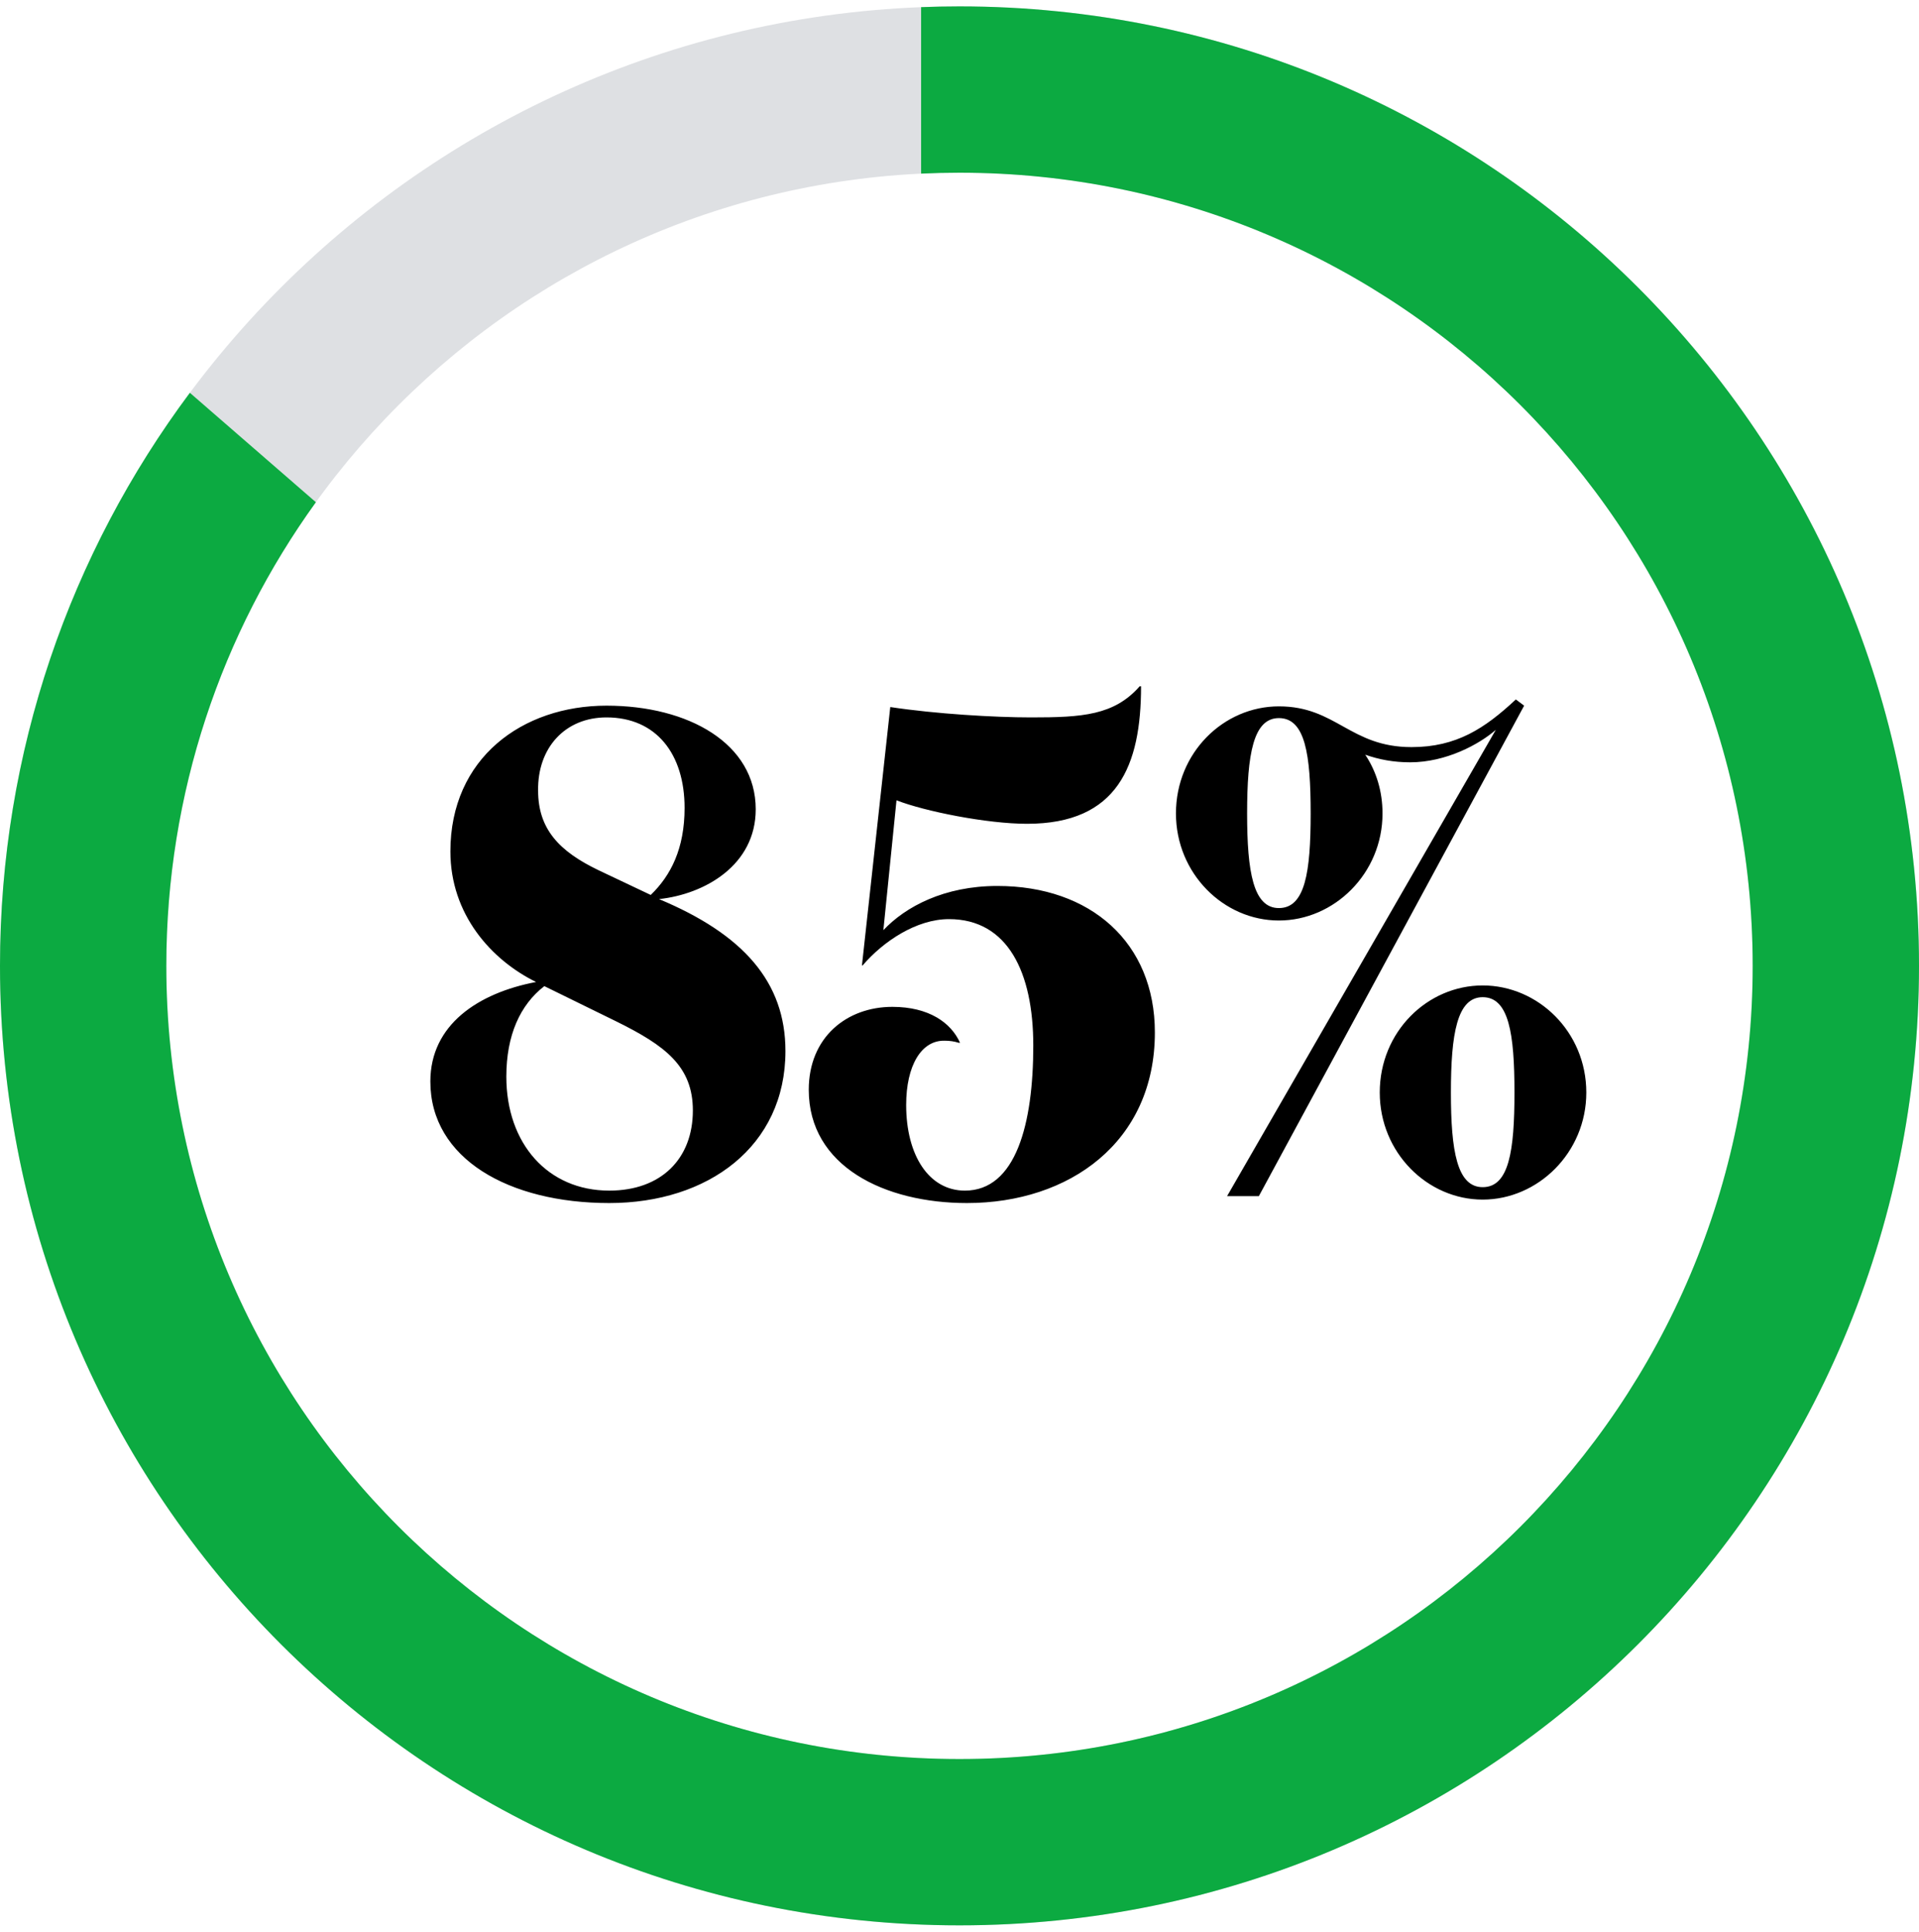
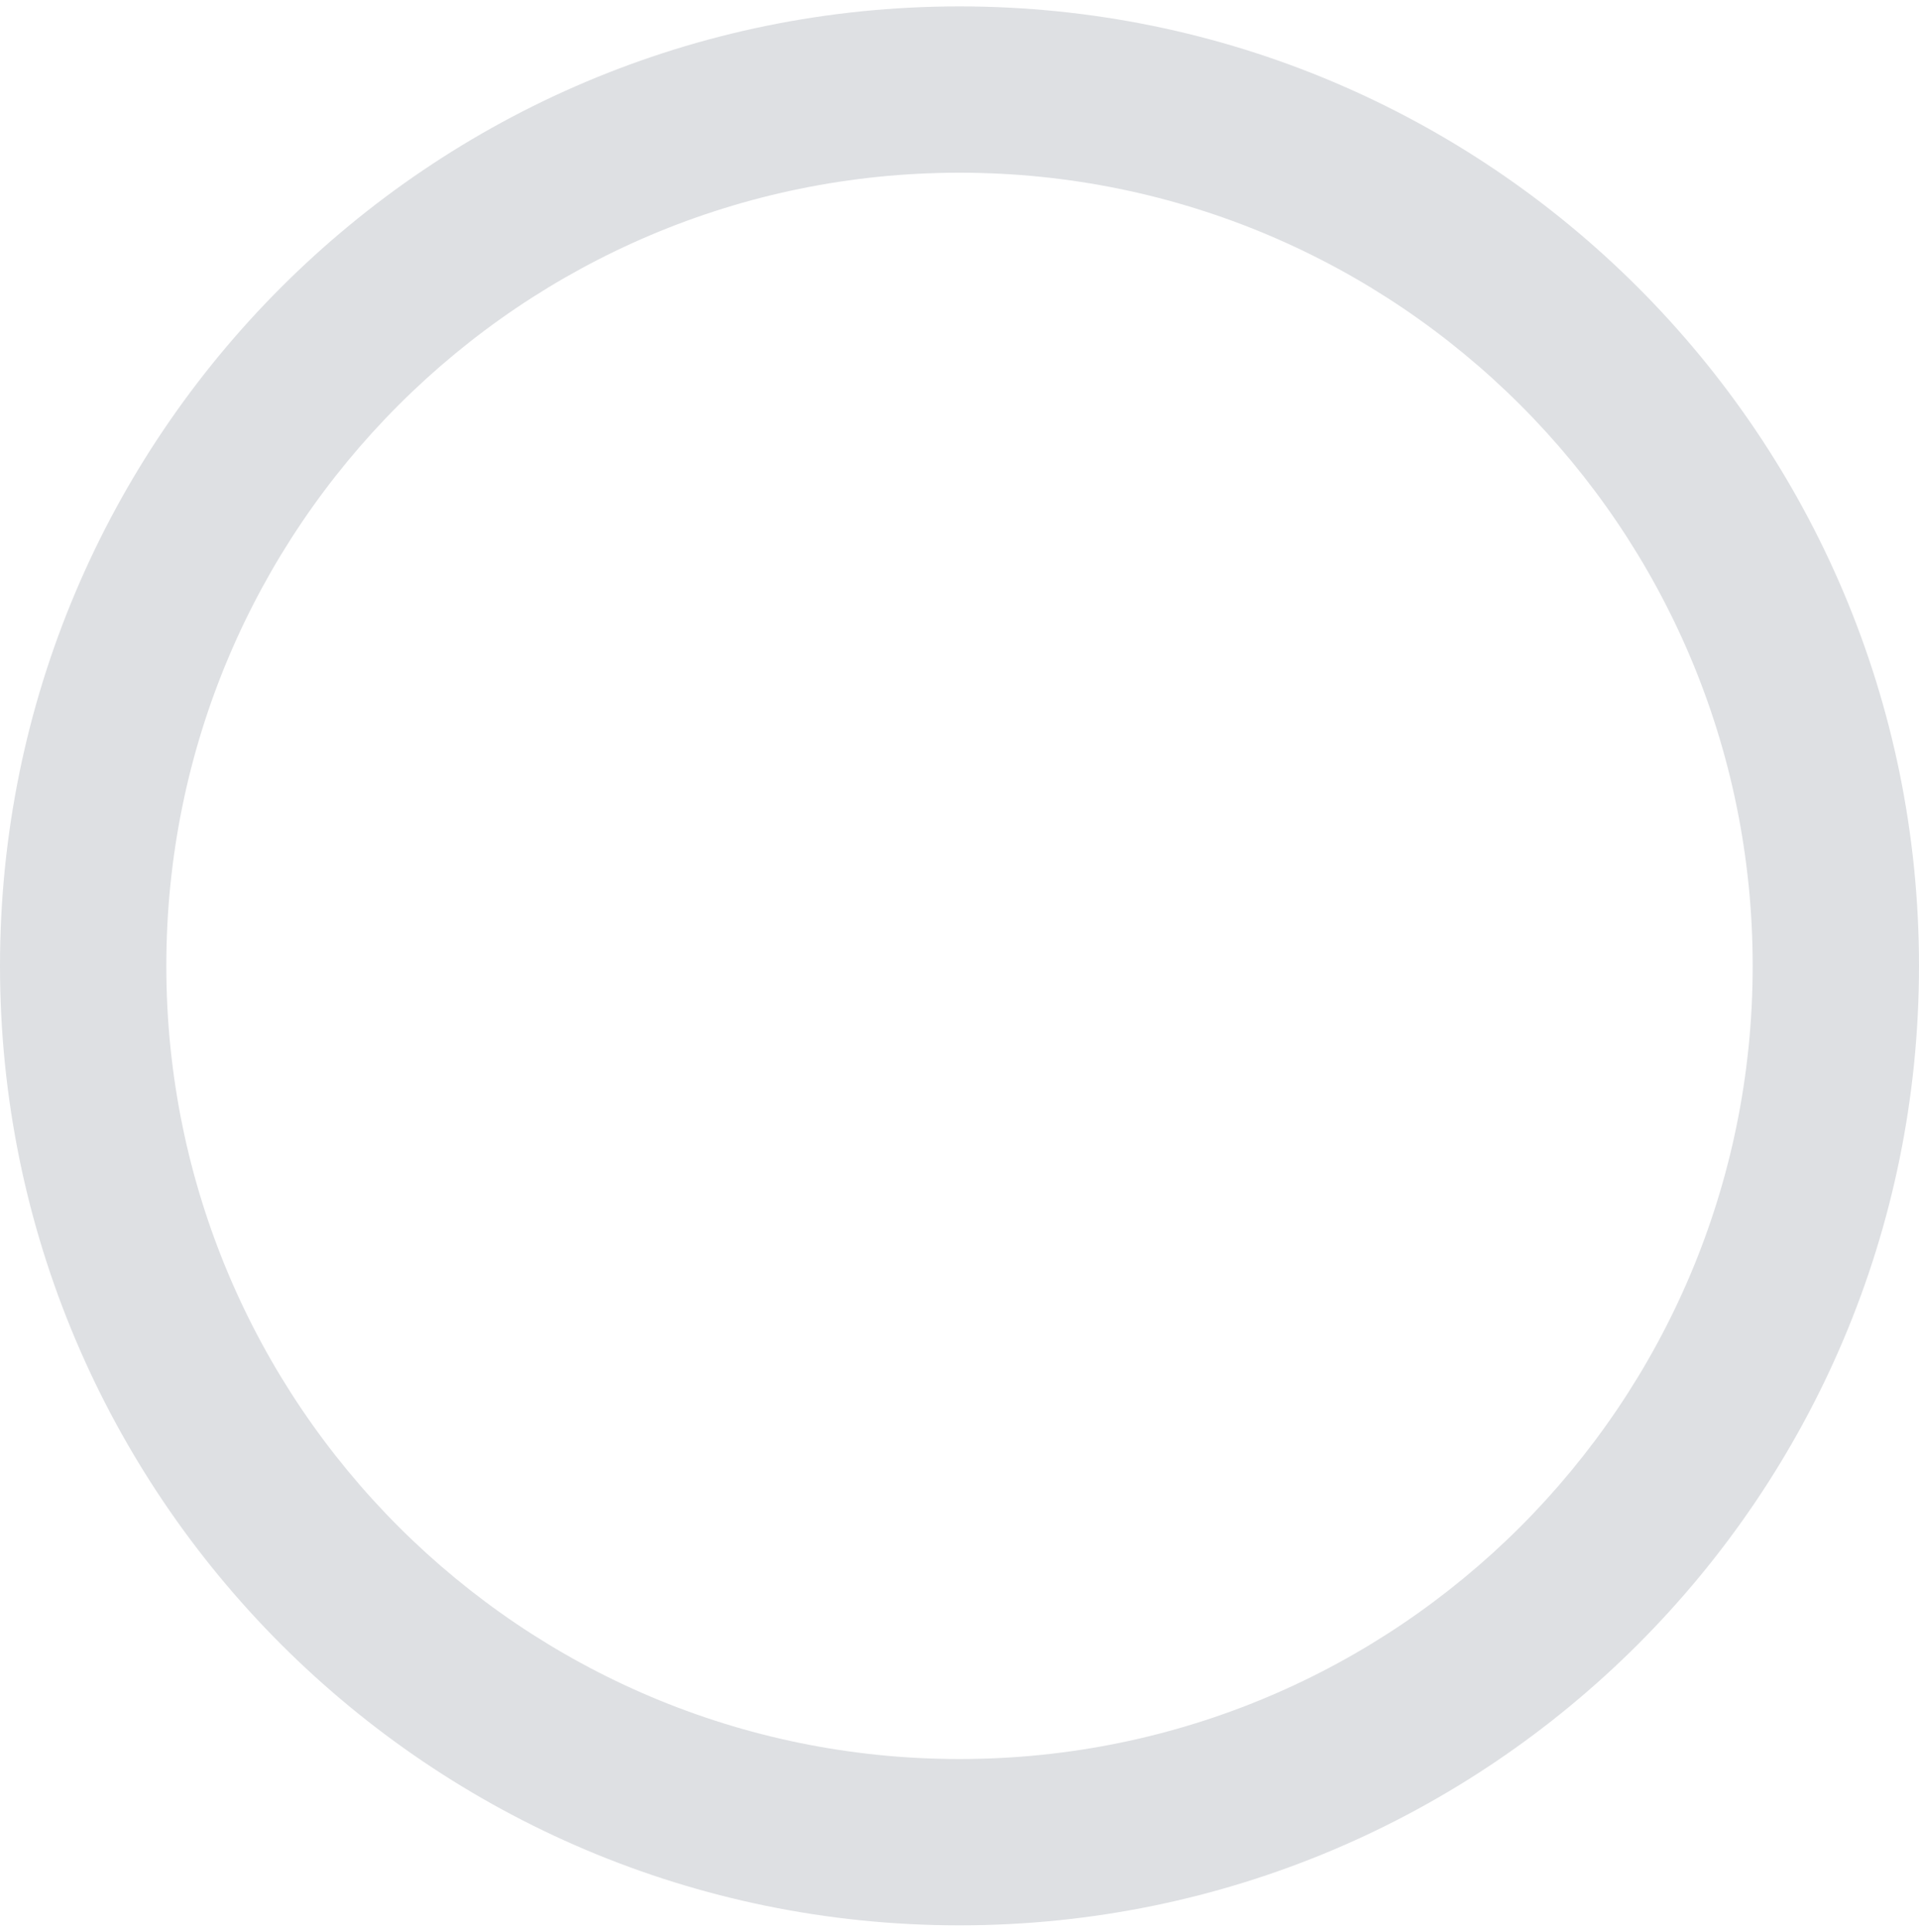
<svg xmlns="http://www.w3.org/2000/svg" width="150" height="151" viewBox="0 0 150 151" fill="none">
  <path fill-rule="evenodd" clip-rule="evenodd" d="M75 150.5C116.421 150.5 150 116.921 150 75.5C150 34.079 116.421 0.5 75 0.5C33.579 0.5 0 34.079 0 75.5C0 116.921 33.579 150.5 75 150.5ZM75 137.5C109.242 137.5 137 109.742 137 75.5C137 41.258 109.242 13.5 75 13.5C40.758 13.5 13 41.258 13 75.5C13 109.742 40.758 137.5 75 137.5Z" fill="#DEE0E3" />
-   <path d="M51.513 70.28C58.1 73.034 61.395 76.76 61.395 82.16C61.395 89.612 55.346 94.04 47.624 94.04C39.794 94.04 33.639 90.584 33.639 84.536C33.639 80.108 37.364 77.624 41.901 76.76C38.391 75.032 35.205 71.468 35.205 66.554C35.205 59.264 40.821 55.16 47.408 55.16C53.834 55.16 59.072 58.13 59.072 63.26C59.072 67.634 55.077 69.902 51.513 70.28ZM42.062 61.802C42.062 64.826 43.736 66.554 46.761 68.012L50.864 69.956C52.431 68.444 53.511 66.338 53.511 63.152C53.511 58.94 51.297 56.078 47.408 56.078C44.169 56.078 42.008 58.454 42.062 61.802ZM42.548 77.084C40.658 78.542 39.578 80.918 39.578 84.158C39.578 89.396 42.819 93.068 47.624 93.068C51.675 93.068 54.158 90.584 54.158 86.804C54.158 83.348 51.998 81.728 48.164 79.838L42.548 77.084ZM75.421 93.068C79.417 93.068 80.767 87.83 80.767 81.728C80.767 76.004 78.769 71.846 74.179 71.846C71.641 71.846 69.049 73.574 67.429 75.464H67.375L69.589 55.268C73.153 55.808 77.743 56.078 80.605 56.078C84.601 56.078 87.085 55.916 89.083 53.648H89.191C89.191 59.858 87.355 64.394 80.281 64.394C77.149 64.394 72.289 63.422 70.075 62.558L69.049 72.71C70.777 70.874 73.801 69.254 77.959 69.254C85.249 69.254 90.271 73.682 90.271 80.702C90.271 89.288 83.575 94.04 75.583 94.04C69.157 94.04 63.217 91.178 63.217 85.184C63.217 81.08 66.187 78.704 69.751 78.704C72.613 78.704 74.341 79.946 75.043 81.512H74.935C74.611 81.404 74.233 81.35 73.855 81.35C72.019 81.296 70.831 83.294 70.831 86.372C70.831 90.314 72.613 93.068 75.421 93.068ZM98.399 93.5H95.915L116.921 57.05C115.625 58.184 113.033 59.588 110.225 59.588C108.929 59.588 107.795 59.372 106.715 58.994C107.579 60.29 108.065 61.856 108.065 63.584C108.065 68.282 104.285 71.954 99.965 71.954C95.645 71.954 91.919 68.282 91.919 63.584C91.919 58.832 95.645 55.214 99.965 55.214C104.447 55.214 105.527 58.4 110.333 58.4C113.843 58.4 116.057 56.942 118.487 54.674L119.135 55.16L98.399 93.5ZM99.965 70.982C102.017 70.982 102.449 68.174 102.449 63.584C102.449 58.94 102.017 56.132 99.965 56.132C97.967 56.132 97.481 58.94 97.481 63.584C97.481 68.174 97.967 70.982 99.965 70.982ZM115.895 93.77C111.575 93.77 107.849 90.098 107.849 85.4C107.849 80.648 111.575 77.03 115.895 77.03C120.215 77.03 123.995 80.648 123.995 85.4C123.995 90.098 120.215 93.77 115.895 93.77ZM115.895 92.798C117.947 92.798 118.379 89.99 118.379 85.4C118.379 80.81 117.947 77.948 115.895 77.948C113.897 77.948 113.411 80.81 113.411 85.4C113.411 89.99 113.897 92.798 115.895 92.798Z" fill="black" />
-   <path fill-rule="evenodd" clip-rule="evenodd" d="M72 13.571C72.994 13.524 73.994 13.5 75 13.5C109.242 13.5 137 41.258 137 75.5C137 109.742 109.242 137.5 75 137.5C40.758 137.5 13 109.742 13 75.5C13 61.969 17.334 49.451 24.691 39.258L14.841 30.704C5.519 43.204 0 58.708 0 75.5C0 116.921 33.579 150.5 75 150.5C116.421 150.5 150 116.921 150 75.5C150 34.079 116.421 0.5 75 0.5C73.995 0.5 72.995 0.52 72 0.559V13.571Z" fill="#0CAA41" />
</svg>